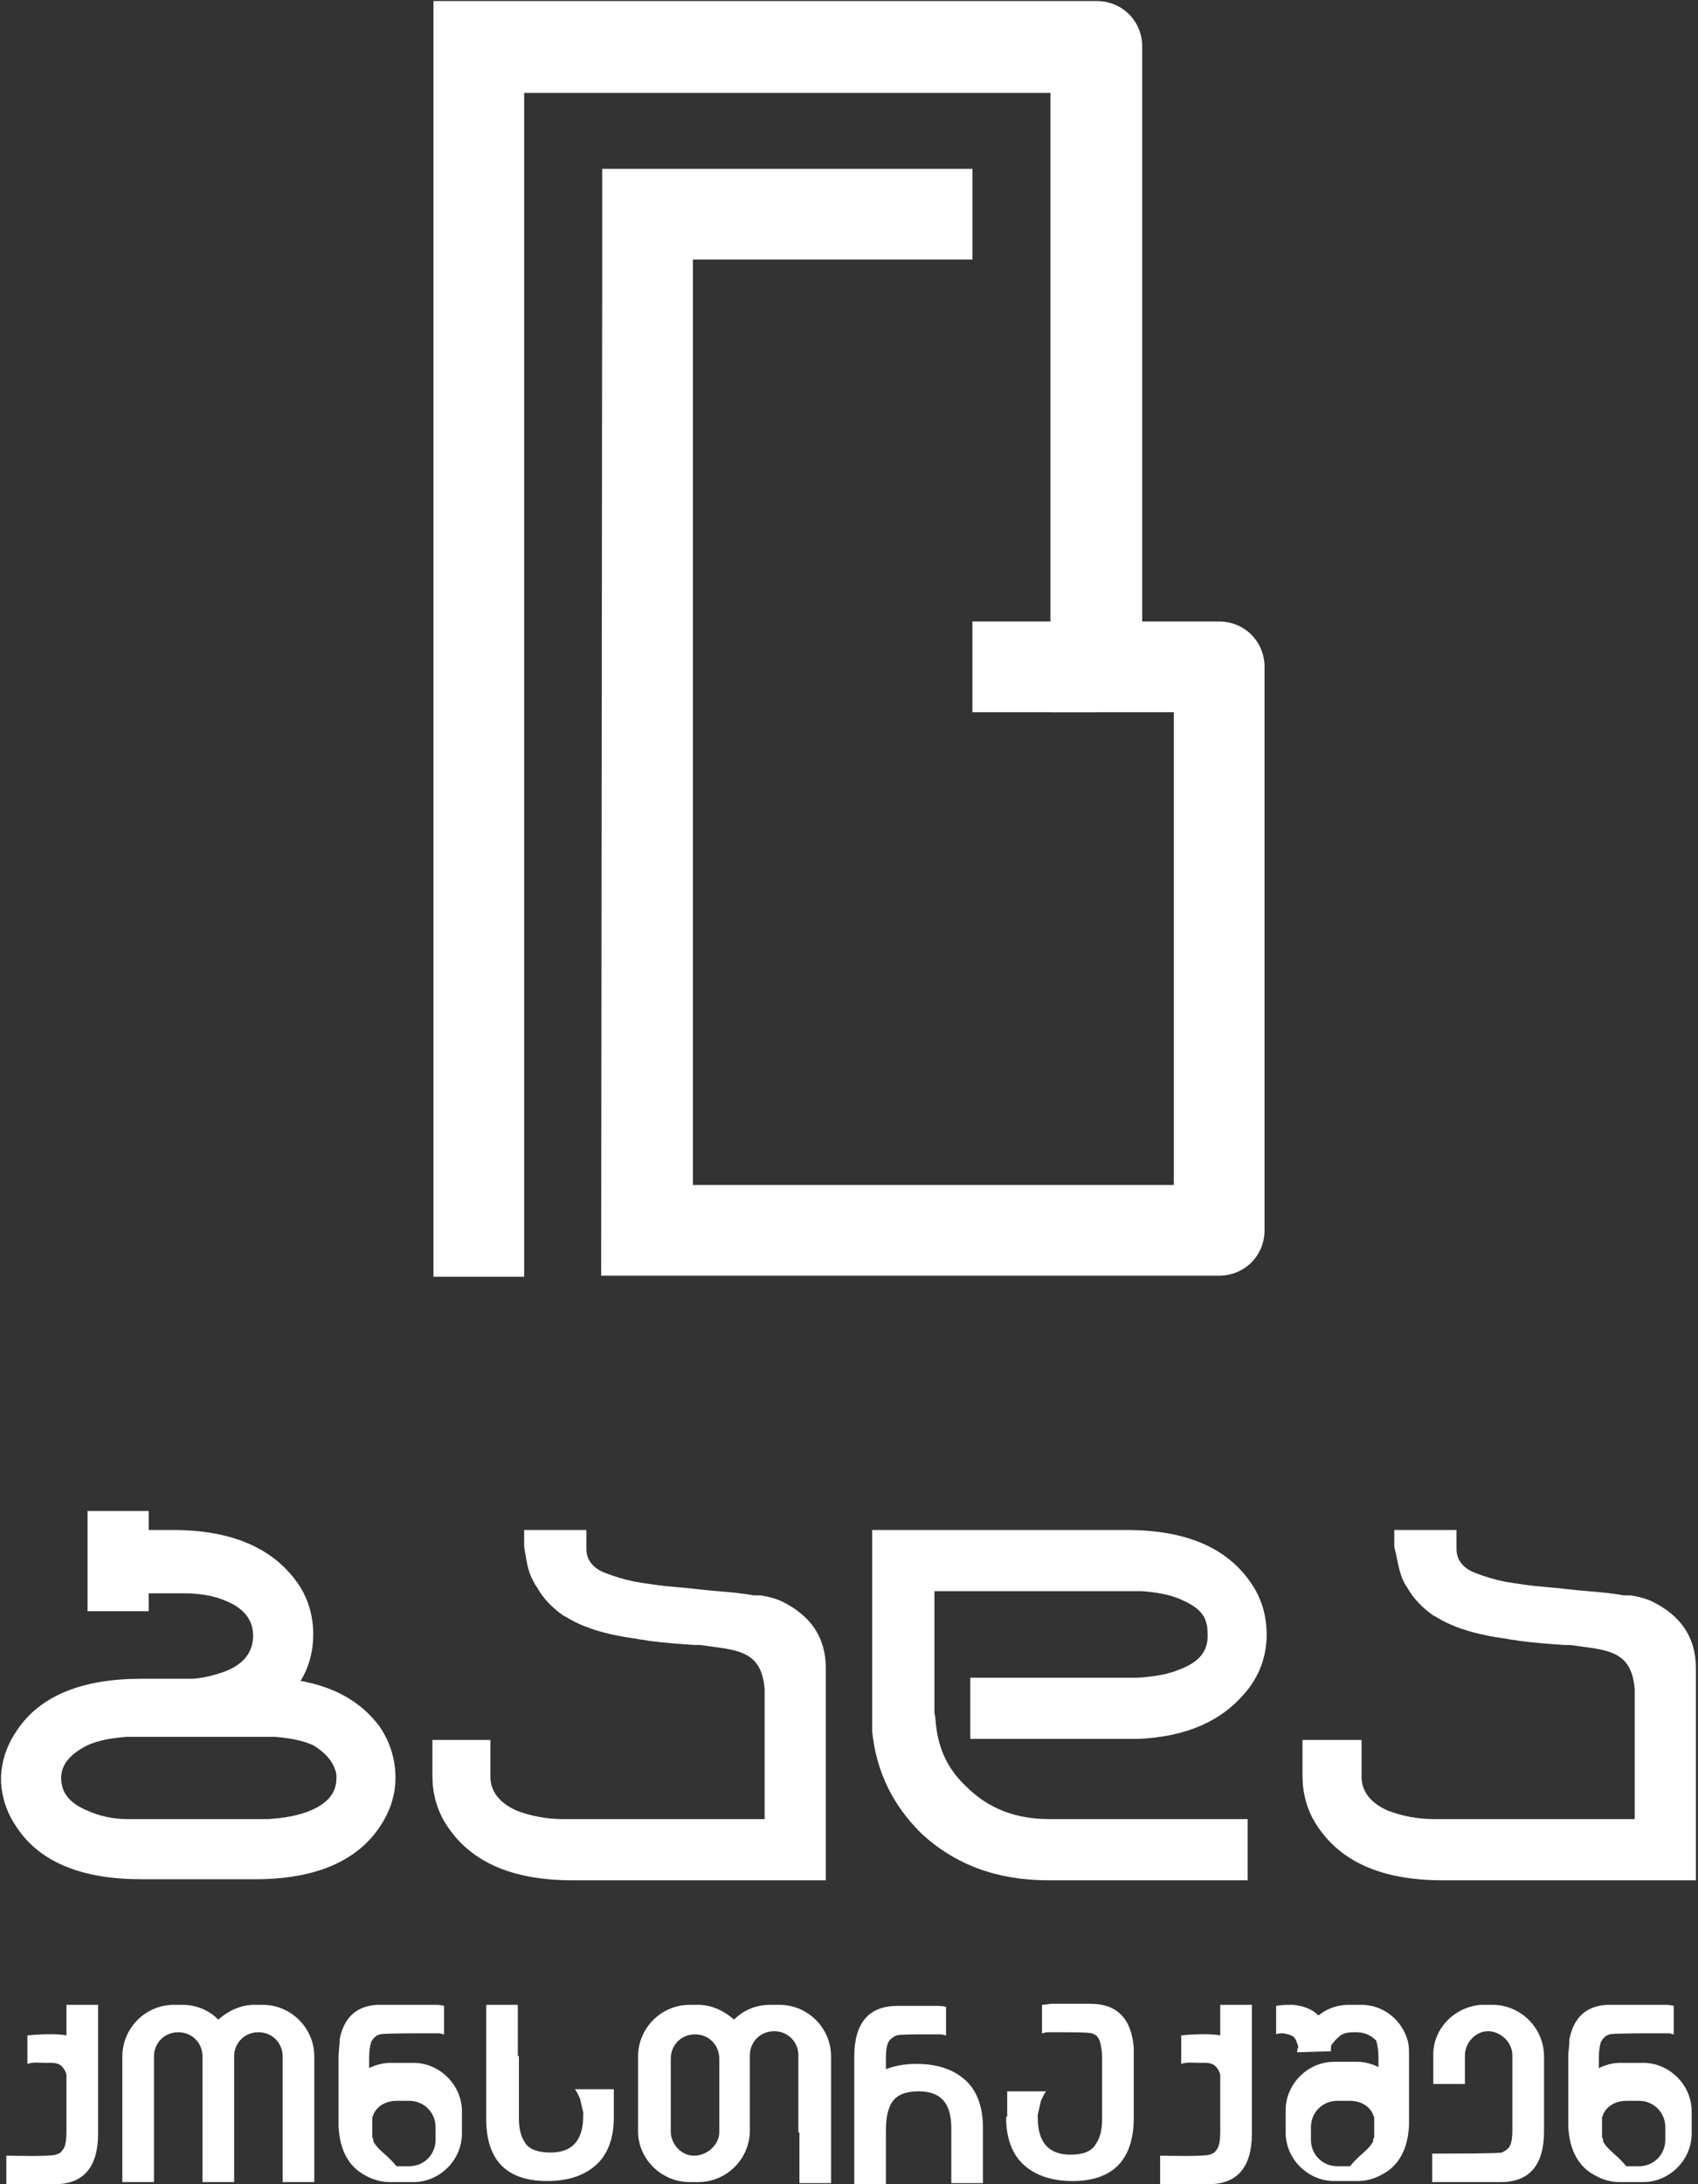
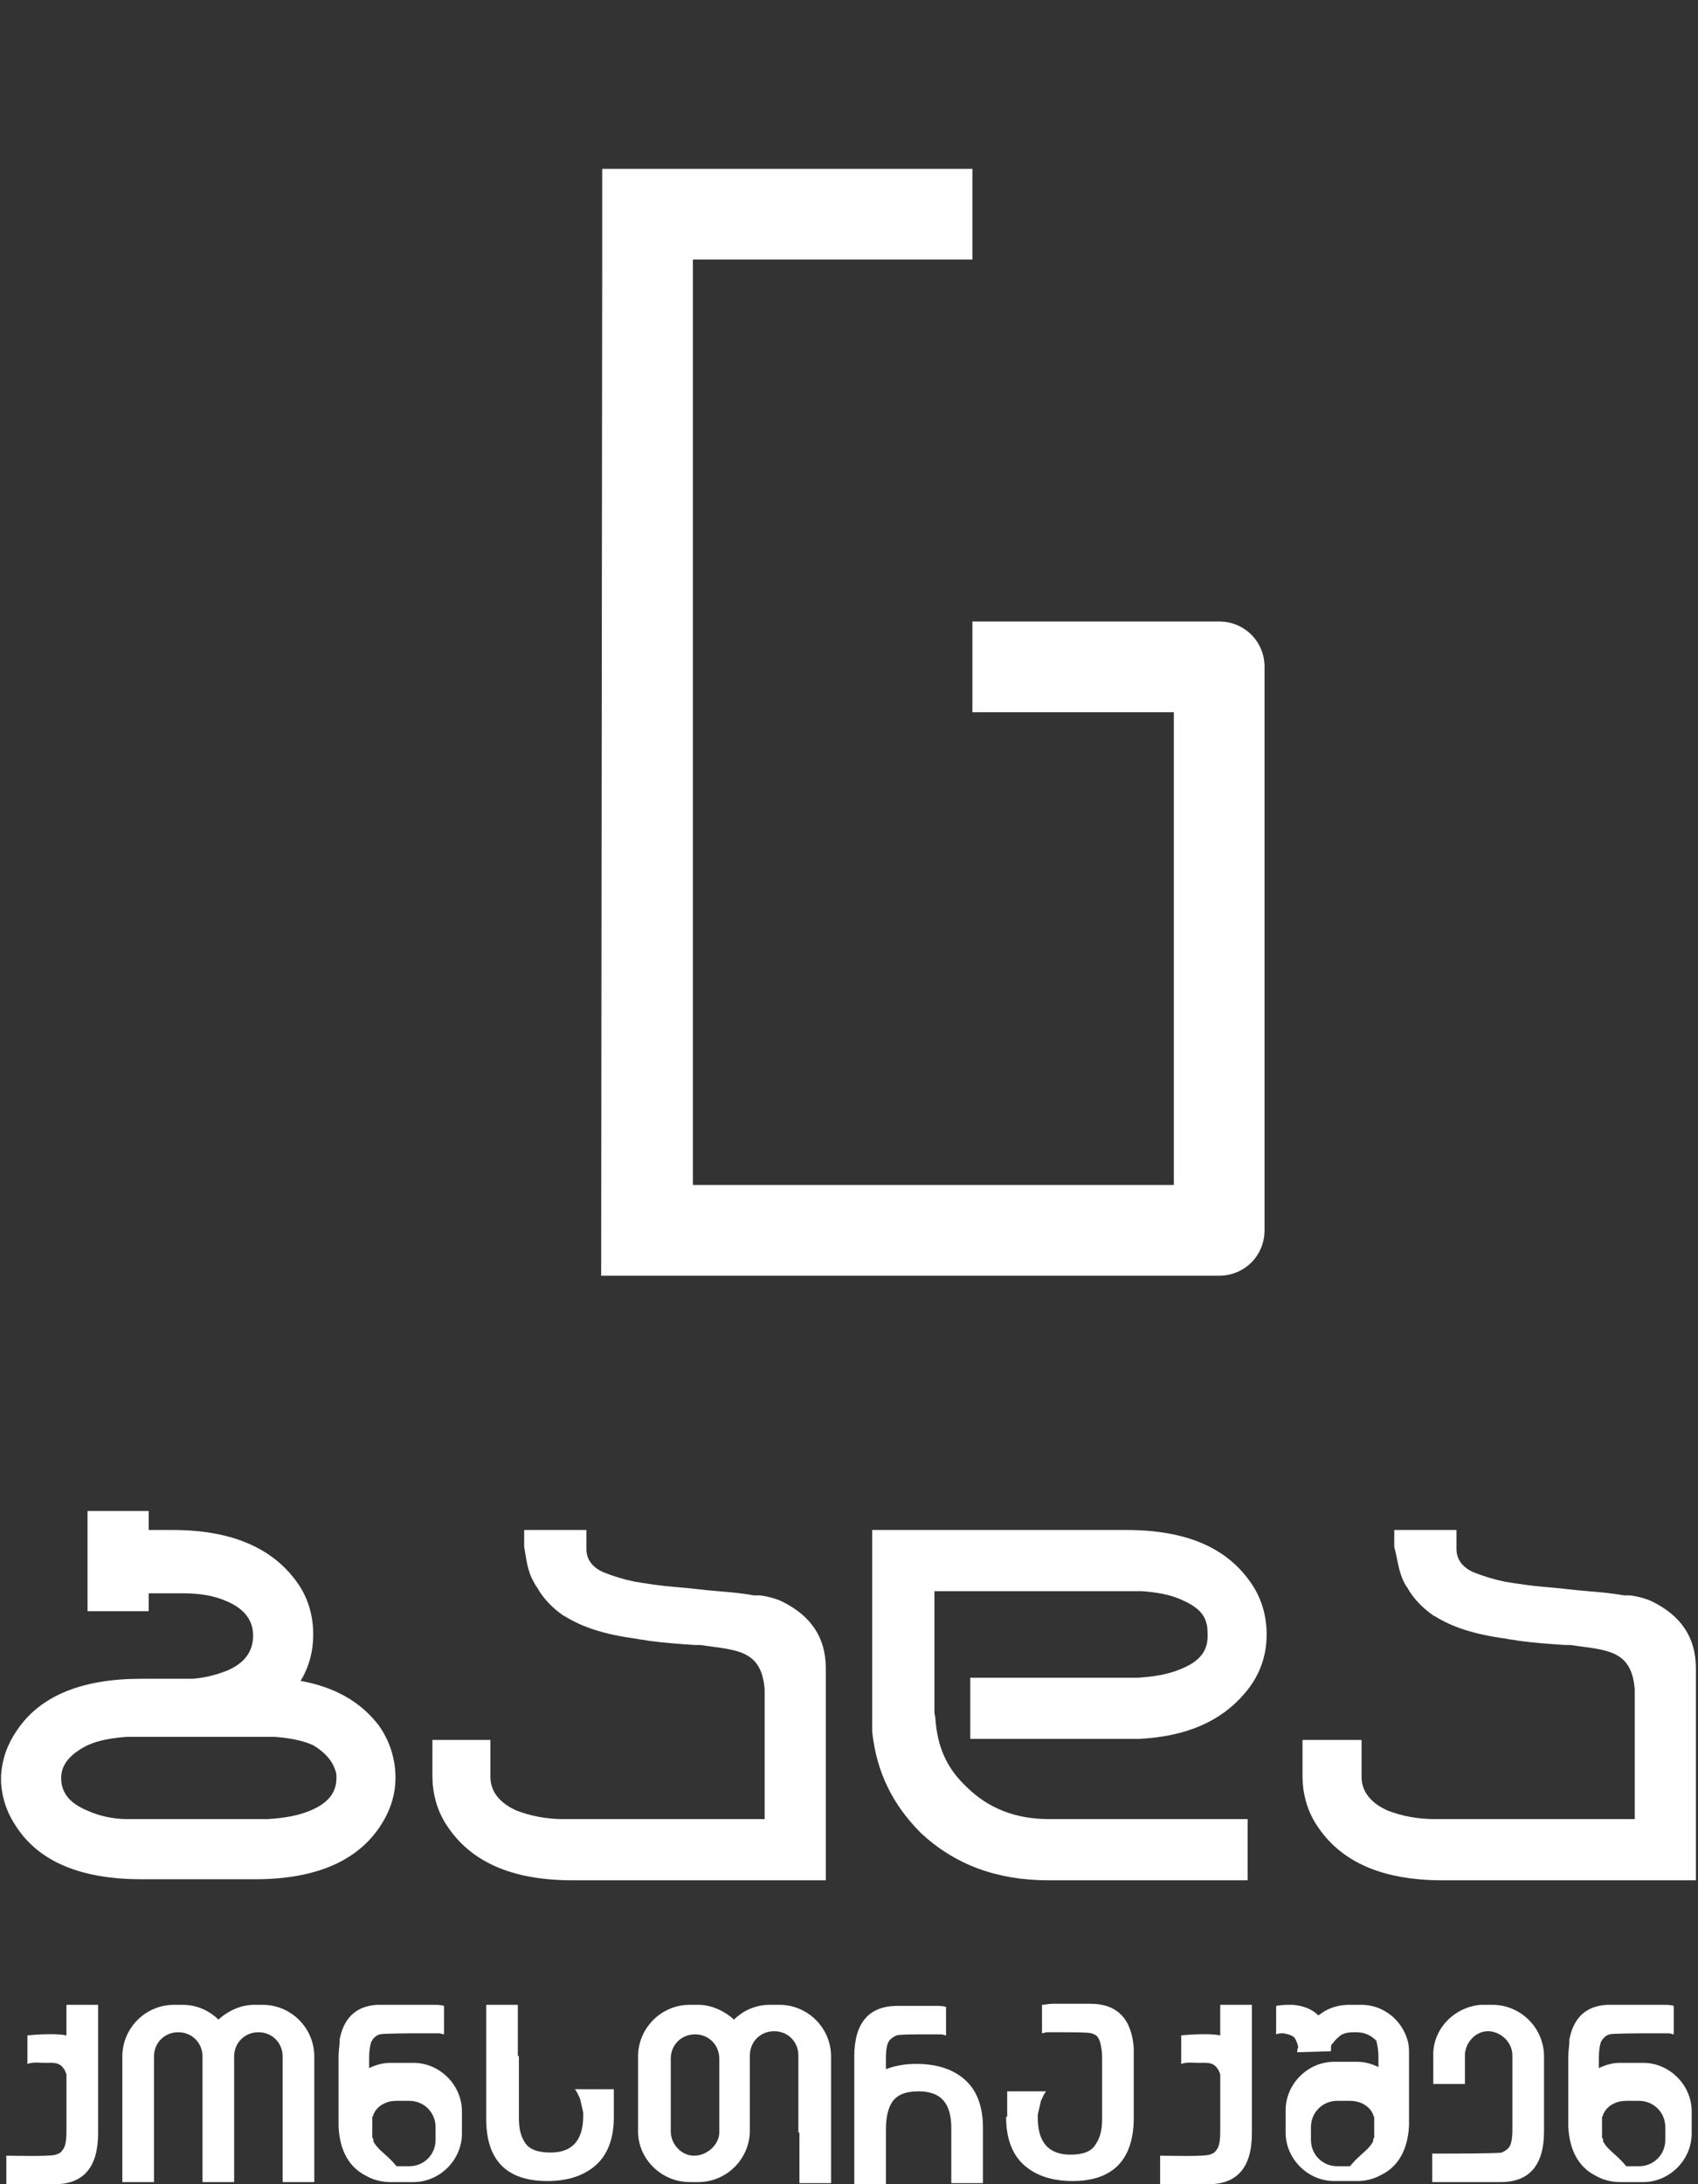
<svg xmlns="http://www.w3.org/2000/svg" version="1.1" id="Слой_1" x="0px" y="0px" viewBox="0 0 161 207" style="enable-background:new 0 0 161 207;" xml:space="preserve">
  <rect x="0" y="0" width="161" height="207" fill="#333333" stroke="none" />
  <style type="text/css">
	.st0{fill-rule:evenodd;clip-rule:evenodd;fill:#FFFFFF;}
	.st1{fill:#FFFFFF;}
</style>
  <g>
-     <path class="st0" d="M103.9,67.5h-4.3V8.8H49.7v112.2h-8.6V4.5l0-0.1l0-0.1V0.1h4.2l0.1,0h58.3l0.1,0h0.2c2.4,0,4.3,1.9,4.3,4.3   v58.7C108.2,65.5,106.3,67.5,103.9,67.5" />
    <path class="st0" d="M57.1,24.6v-4.3l0-0.1V16h4.3h4.3h26.5v8.6H65.7v87.7h45.6V67.5H92.2v-8.6h23.4c2.4,0,4.3,1.9,4.3,4.3   c0,0.2,0,0.3,0,0.5c0,0.2,0,0.3,0,0.5v52.4c0,2.4-1.9,4.3-4.3,4.3h-1.3l-0.1,0H65.3l-0.1,0h-8.2L57.1,24.6L57.1,24.6z" />
    <path class="st1" d="M82.7,162.4c0,0,0,0.3,0,0.7v0v0h0c0,0.5,0,1,0,1c0.4,3.9,2,7,4.6,9.6c3.2,3,7.2,4.5,12.1,4.5h18.9v-5.8H99.5   c-3.2,0-5.8-1-7.9-3.1c-1.9-1.8-2.7-3.8-2.9-6.3c0-0.3-0.1-0.6-0.1-0.7v-11.5h12.8h2.6h3.6h0h0.1h0h0l0,0h0l0.1,0h0l0.1,0h0l0.1,0   l0,0l0.1,0h0l0.1,0l0,0l0.1,0l0,0c1.3,0.1,2.6,0.3,3.7,0.8c1.4,0.6,2.2,1.3,2.4,2.3c0.1,0.2,0.1,0.9,0.1,1.2c0,1.4-0.8,2.4-2.6,3.1   c-1.2,0.5-2.5,0.7-4,0.8l0,0h0l0,0h0l0,0h0h0h-0.1h0h-3.6h-2.6H92v5.8h9.3h2.6h2.7h1c0.1,0,0.2,0,0.3,0c4.6-0.2,7.9-1.7,10.1-4.3   c1.4-1.6,2.1-3.5,2.1-5.6c0-1.6-0.4-3.2-1.3-4.6c-2.3-3.6-6.3-5.3-12-5.3h-0.1h-2.7h-2.6H82.7L82.7,162.4L82.7,162.4z" />
    <path class="st0" d="M31.8,167.8c0.1,0.2,0.1,0.5,0.1,0.7c0,1.4-0.8,2.4-2.5,3.1c-1.2,0.5-2.5,0.7-4,0.8l0,0h0l0,0h0l-0.1,0h0h-0.1   h0h-3.6h-5.4h0h-3.6h-0.1h0l-0.1,0h0l-0.1,0h0l-0.1,0h0l-0.1,0h0c-1.4,0-2.7-0.3-3.8-0.8c-1.7-0.7-2.5-1.7-2.5-3.1v0   c0-1.3,0.9-2.3,2.5-3.1c1.1-0.5,2.4-0.7,3.8-0.8h0l0.1,0h0l0.1,0h0l0.1,0h0l0.1,0h0h0.1h3.6h0h5.4h3.6h0h0.1h0l0.1,0h0l0.1,0h0   l0.1,0h0l0.1,0l0,0l0.1,0h0l0.1,0l0,0l0.1,0l0,0c1.3,0.1,2.6,0.3,3.7,0.8C30.7,166,31.5,166.8,31.8,167.8 M37.5,168.5   c0,1.4-0.4,2.8-1.1,4c-2.1,3.7-6.2,5.6-12.2,5.6h-2.7h-5.4h-2.7c-5.6,0-9.6-1.6-11.8-4.9c-0.9-1.3-1.4-2.7-1.5-4.3l0,0l0,0l0-0.1   l0,0l0,0l0-0.1v0l0-0.1v0l0-0.1v0l0-0.1l0,0l0,0l0-0.1l0,0l0,0c0.1-1.6,0.6-3,1.5-4.3c2.2-3.3,6.2-4.9,11.8-4.9h2.7h2.2   c1.2-0.1,2.3-0.4,3.3-0.8c1.6-0.7,2.4-1.8,2.4-3.3c0-1.4-0.8-2.5-2.4-3.2c-1.3-0.6-2.7-0.8-4.3-0.8h-6.2V145h5.3   c5.7,0,9.7,1.8,12,5.3c0.9,1.4,1.3,3,1.3,4.6c0,1.6-0.4,3.1-1.2,4.4c3.3,0.6,5.7,2,7.4,4.2C36.9,164.9,37.5,166.6,37.5,168.5z" />
    <path class="st0" d="M50.6,149.9c0.1,0.2,0.2,0.4,0.3,0.5c0.6,1.1,1.5,2,2.5,2.7l0.2,0.1c1.6,1,3.7,1.7,6.7,2.1   c0.4,0.1,0.8,0.1,1.2,0.2c1.5,0.2,2.9,0.3,4.4,0.4l0.4,0l0.1,0l0,0c3.4,0.5,5.8,0.4,6.1,4.2v2.1v2.8v7.4H53.4   c-1.6,0-3.1-0.3-4.4-0.8c-1.6-0.7-2.5-1.8-2.5-3.2l0-3.5H41c0,1,0,3.1,0,3.4c0,1.6,0.4,3.2,1.3,4.6c2.3,3.6,6.3,5.3,12,5.3h24   v-13.3h0v-6.8c0-3-1.5-5-4.1-6.3c-0.6-0.3-1.4-0.5-2.1-0.6l-0.3,0v0l-0.1,0l-0.2,0c-1.1-0.2-2.2-0.3-3.4-0.4   c-1.4-0.1-2.7-0.3-4.1-0.4c-1.3-0.1-2.6-0.3-3.8-0.5c-1-0.2-2-0.5-3-0.9c-0.9-0.4-1.6-1.1-1.6-2.2V145h-5.9v1.6   C49.9,147.7,50,148.9,50.6,149.9" />
    <path class="st0" d="M133.1,149.9c0.1,0.2,0.2,0.4,0.3,0.5c0.6,1.1,1.5,2,2.5,2.7l0.2,0.1c1.6,1,3.7,1.7,6.7,2.1   c0.4,0.1,0.8,0.1,1.2,0.2c1.5,0.2,2.9,0.3,4.4,0.4l0.4,0l0.1,0l0,0c3.4,0.5,5.8,0.4,6.1,4.2v2.1v2.8v7.4H136   c-1.6,0-3.1-0.3-4.4-0.8c-1.6-0.7-2.5-1.8-2.5-3.2l0-3.5h-5.6c0,1,0,3.1,0,3.4c0,1.6,0.4,3.2,1.3,4.6c2.3,3.6,6.3,5.3,12,5.3h24   v-13.3h0v-6.8c0-3-1.5-5-4.1-6.3c-0.6-0.3-1.4-0.5-2.1-0.6l-0.3,0v0l-0.1,0l-0.2,0c-1.1-0.2-2.2-0.3-3.4-0.4   c-1.4-0.1-2.7-0.3-4.1-0.4c-1.3-0.1-2.6-0.3-3.8-0.5c-1-0.2-2-0.5-3-0.9c-0.9-0.4-1.6-1.1-1.6-2.2V145h-5.9v1.6   C132.5,147.7,132.6,148.9,133.1,149.9" />
    <rect x="8.3" y="143.2" class="st1" width="5.8" height="9.5" />
    <path class="st0" d="M81,206.9v-5.4c0-0.3,0-0.6,0-0.8v-5.8c0-3.2,1.4-4.8,4.1-4.8l1.9,0v0c0.5,0,1,0,1.6,0h0.1v0   c0.3,0,0.7,0,1,0.1v2.7c-0.1,0-0.3-0.1-0.5-0.1c-0.2,0-0.3,0-0.5,0h0l0,0c-0.3,0-0.5,0-0.8,0c-1.2,0-2.6,0-2.9,0.1   c-0.2,0.1-0.4,0.2-0.6,0.4c-0.3,0.3-0.4,0.9-0.4,1.8v1c0.8-0.3,1.7-0.5,2.9-0.5c2.1,0,3.7,0.6,4.8,1.7c1,1,1.5,2.5,1.5,4.3v5.3h-3   v-5.2c0-2.4-1-3.5-3.1-3.5c-1.2,0-2,0.3-2.5,1c-0.4,0.6-0.6,1.5-0.6,2.6v5.2H81z" />
    <path class="st0" d="M49.1,194.9V190h-3l0,10.8c0,3.9,1.9,5.9,5.8,5.9c2.1,0,3.7-0.6,4.8-1.7c1-1,1.5-2.5,1.5-4.3v-0.3v-2.4h-3.7   c0.2,0.2,0.3,0.5,0.5,0.9c0.1,0.4,0.2,0.9,0.3,1.3v0.3c0,2.3-1,3.5-3.1,3.5c-1.2,0-2-0.3-2.4-0.9c-0.4-0.6-0.6-1.3-0.6-2.4l0-5.9   L49.1,194.9L49.1,194.9z" />
    <path class="st0" d="M140.4,190L140.4,190L140.4,190l0.1,0l0,0l0,0l0.1,0h0h0h0.6h0.3c2.7,0,4.9,2.2,4.9,4.9v1v0.1v0.2v5.2v0.6   c0,3.2-1.4,4.8-4.1,4.8l-6.5,0v-2.7c1.9,0,6.2,0,6.6-0.1c0.2-0.1,0.4-0.2,0.6-0.4c0.3-0.3,0.4-0.9,0.4-1.8v-0.5h0v-1.7v-3.5v-0.1   v-1.2c0-1.2-1-2.2-2.2-2.3v0c0,0-0.1,0-0.1,0h0v0h0h0h0l0,0h0h0h0h0h0h0h0h0h0h0h0h0l0,0c-1.2,0-2.2,1.1-2.2,2.3v0.9v1.8h-3   c0-0.1,0-0.2,0-0.4h0v-1.1V196v-0.1v-1C135.8,192.3,137.9,190.2,140.4,190" />
    <path class="st0" d="M65.8,204.3c-1.2,0-2.2-1.1-2.2-2.3v-1.3v0v-0.9v-2.5v-0.9v0v-1.3c0-1.3,1-2.3,2.3-2.3c1.3,0,2.3,1,2.3,2.3   v1.2v0.1v2.5h0v1.9v0v1.3C68.2,203.2,67.1,204.3,65.8,204.3L65.8,204.3L65.8,204.3z M75.8,202.1v4.8h3v-4.8v-5.9V196v-1.1   c0-2.7-2.2-4.9-4.9-4.9H73c-1.3,0-2.5,0.5-3.4,1.4c-0.9-0.8-2.1-1.4-3.4-1.4h-0.8c-2.7,0-4.9,2.2-4.9,4.9v1l0,0.1v1.2v3.7v1.1h0   c0,2.6,2.2,4.8,4.9,4.8h0.3h0.1h0.4c2.7,0,4.9-2.2,4.9-4.9v-1l0-0.1v-2.2v-1.6v-0.9v0v-1.3c0-1.3,1-2.3,2.3-2.3h0   c1.3,0,2.3,1,2.3,2.3v1.2v0.1v3.5V202.1z" />
    <path class="st0" d="M11.6,196l0-0.1v-1c0-2.7,2.2-4.9,4.9-4.9h0.8c1.3,0,2.5,0.5,3.4,1.4c0.9-0.8,2.1-1.4,3.4-1.4h0.8   c2.7,0,4.9,2.2,4.9,4.9v1.1v0.2v10.6h-3v-7.1v-3.5v-0.1v-1.2c0-1.3-1-2.3-2.3-2.3c-1.3,0-2.3,1-2.3,2.3v1.3v0v3.5v7.1h-3v-7.1v-3.5   v-0.1v-1.2c0-1.3-1-2.3-2.3-2.3c-1.3,0-2.3,1-2.3,2.3v1.3v0v3.5v7.1h-3V196z" />
    <path class="st0" d="M126.2,194L126.2,194L126.2,194c0,0.2,0,0.3,0,0.4l-3.2,0.1c0-0.2,0-0.3,0.1-0.5c-0.1-0.4-0.2-0.6-0.3-0.8   c-0.2-0.3-0.6-0.4-1.1-0.5c-0.3,0-0.5,0-0.7,0.1v-2.7c0.6-0.1,0.9-0.1,1.6-0.1c1,0.1,1.8,0.4,2.4,1c0.2-0.1,0.4-0.3,0.6-0.4   c0.7-0.4,1.5-0.6,2.3-0.6h0.2h1h0v0c2.1,0,3.9,1.5,4.4,3.5h0l0,0c0.1,0.4,0.1,0.8,0.1,1.3v0.7c0,1.9,0,3.8,0,5.6l0,0.3   c-0.1,2.3-1,3.9-2.6,4.7c-0.7,0.4-1.5,0.6-2.3,0.6h-2.2c-2.5,0-4.6-2.1-4.6-4.6v-2.1c0-2.5,2.1-4.6,4.6-4.6h2.2   c0.7,0,1.4,0.2,2,0.5v-1c0-0.6-0.1-1.1-0.2-1.5c-0.5-0.5-1.1-0.8-1.9-0.8h-0.2h0c-0.6,0-1,0.1-1.3,0.3v0c-0.2,0.2-0.5,0.4-0.6,0.6   C126.3,193.7,126.2,193.8,126.2,194 M130.1,203.1L130.1,203.1L130.1,203.1L130.1,203.1c0.1-0.1,0.1-0.2,0.1-0.2l0,0   c0,0,0-0.1,0-0.1l0,0c0-0.1,0-0.1,0.1-0.2l0,0l0,0l0-0.1l0,0c0-0.1,0-0.1,0-0.2v0l0,0l0,0l0,0l0,0l0,0l0,0l0,0l0,0l0,0l0,0l0,0l0,0   l0-0.1l0,0l0,0l0,0l0,0l0,0l0,0v0l0,0v0v-0.5v0v-0.1v0v-0.5v0l0,0v0l0,0l0,0l0,0l0,0l0,0l0,0l0-0.1l0,0l0,0l0,0l0,0l0,0l0,0l0,0   l0,0l0,0l0,0l0,0l0,0v0c0-0.1,0-0.1,0-0.2l0,0l0-0.1l0,0l0,0c0-0.1,0-0.1-0.1-0.2l0,0c0,0,0-0.1,0-0.1l0,0c0-0.1-0.1-0.1-0.1-0.2   l0,0l0,0c-0.4-0.7-1.2-1.1-2.1-1.1h-1.2c-1.4,0-2.5,1.1-2.5,2.5v1.2c0,1.4,1.1,2.5,2.5,2.5h1.2   C128.9,204.2,129.7,203.8,130.1,203.1z" />
    <path class="st0" d="M95.5,200.6l0-2.4h3.7c-0.2,0.2-0.3,0.5-0.5,0.9c-0.1,0.4-0.2,0.9-0.3,1.3v0.3c0,2.3,1,3.5,3.1,3.5   c1.2,0,2-0.3,2.4-1c0.4-0.6,0.6-1.3,0.6-2.4l0-5.9c0-0.5-0.1-1-0.2-1.4h0c-0.1-0.2-0.1-0.3-0.2-0.4c-0.1-0.2-0.3-0.3-0.6-0.4   c-0.4-0.1-1.7-0.1-2.9-0.1c-0.3,0-0.5,0-0.8,0l0,0h0c-0.2,0-0.3,0-0.5,0c-0.2,0-0.4,0.1-0.5,0.1v-2.7c0.3,0,0.6-0.1,1-0.1v0h0.1   c0.5,0,1,0,1.6,0v0l1.9,0c2.5,0,3.9,1.4,4.1,4.2h0c0,0.2,0,0.4,0,0.6v0.7v5.3c0,3.9-1.9,6-5.8,6c-2.1,0-3.7-0.6-4.8-1.7   c-1-1-1.5-2.5-1.5-4.3V200.6z" />
    <path class="st0" d="M6.3,192.9c-0.9-0.2-2.8-0.1-3.7,0v2.7c0.6-0.2,1.1-0.1,1.7-0.1c0.6,0,1.3-0.1,1.7,0.5   c0.1,0.1,0.2,0.3,0.3,0.6v3.2c0,0.7,0,1.4,0,2.2c0,0.9-0.1,1.5-0.4,1.8c-0.1,0.2-0.3,0.3-0.6,0.4c-0.6,0.2-3.9,0.1-4.7,0.1v2.7   l4.6,0c2.7,0,4.1-1.6,4.1-4.8v-0.6V198c0-1.8,0-3.7,0-5.6c0-0.2,0-1.3,0-2.4h-3V192.9z" />
    <path class="st0" d="M115.7,192.9c-0.9-0.2-2.8-0.1-3.7,0v2.7c0.6-0.2,1.1-0.1,1.7-0.1c0.6,0,1.3-0.1,1.7,0.5   c0.1,0.1,0.2,0.3,0.3,0.6v3.2c0,0.7,0,1.4,0,2.2c0,0.9-0.1,1.5-0.4,1.8c-0.1,0.2-0.3,0.3-0.6,0.4c-0.6,0.2-3.9,0.1-4.7,0.1v2.7   l4.6,0c2.7,0,4.1-1.6,4.1-4.8v-0.6V198c0-1.8,0-3.7,0-5.6c0-0.2,0-1.3,0-2.4h-3V192.9z" />
    <path class="st0" d="M152.1,203.1L152.1,203.1L152.1,203.1L152.1,203.1c-0.1-0.1-0.1-0.2-0.1-0.2l0,0c0,0,0-0.1,0-0.1l0,0   c0-0.1,0-0.1-0.1-0.2l0,0l0,0l0-0.1l0,0c0-0.1,0-0.1,0-0.2v0l0,0l0,0l0,0l0,0l0,0l0,0l0,0l0,0l0,0l0,0l0,0l0,0l0-0.1l0,0l0,0l0,0   l0,0l0,0l0,0v0v0v0v-0.5l0,0v-0.1l0,0v-0.5v0v0v0l0,0l0,0l0,0l0,0l0,0l0,0l0-0.1l0,0l0,0l0,0l0,0l0,0l0,0l0,0l0,0l0,0l0,0l0,0l0,0   v0c0-0.1,0-0.1,0-0.2l0,0l0-0.1l0,0l0,0c0-0.1,0-0.1,0.1-0.2l0,0c0,0,0-0.1,0-0.1l0,0c0-0.1,0.1-0.1,0.1-0.2l0,0l0,0v0   c0.4-0.7,1.2-1.1,2.1-1.1h1.2c1.4,0,2.5,1.1,2.5,2.5v1.2c0,1.4-1.1,2.5-2.5,2.5h-1.2C153.3,204.2,152.5,203.8,152.1,203.1    M148.8,193.5L148.8,193.5c0-0.1,0-0.1,0-0.2l0,0c0.4-2.1,1.6-3.2,3.6-3.3l0.1,0l0,0l0.1,0l0.1,0l2,0c0.5,0,2.4,0,2.9,0h0.1v0   c0.3,0,0.7,0,1,0.1v2.7c-0.1,0-0.3-0.1-0.5-0.1c-0.2,0-0.3,0-0.5,0h0h0c-0.3,0-0.5,0-0.8,0c-1.2,0-3.9,0-4.3,0.1   c-0.3,0.1-0.4,0.2-0.6,0.4c-0.1,0.1-0.1,0.2-0.2,0.3h0c-0.1,0.3-0.2,0.8-0.2,1.5v1c0.6-0.3,1.3-0.5,2-0.5h2.2   c2.5,0,4.6,2.1,4.6,4.6v2.1c0,2.5-2.1,4.6-4.6,4.6h-2.2c-0.8,0-1.6-0.2-2.3-0.6c-1.6-0.8-2.5-2.4-2.6-4.7l0-0.3c0-1.9,0-3.8,0-5.6   v-0.7C148.7,194.4,148.8,193.9,148.8,193.5z" />
-     <path class="st0" d="M35.5,203.1L35.5,203.1L35.5,203.1L35.5,203.1c-0.1-0.1-0.1-0.2-0.1-0.2l0,0c0,0,0-0.1,0-0.1l0,0   c0-0.1,0-0.1-0.1-0.2l0,0l0,0l0-0.1l0,0c0-0.1,0-0.1,0-0.2v0l0,0l0,0l0,0l0,0l0,0l0,0l0,0l0,0l0,0l0,0l0,0l0,0l0-0.1l0,0l0,0l0,0   l0,0l0,0l0,0v0v0v0v-0.5l0,0v-0.1l0,0v-0.5v0v0v0l0,0l0,0l0,0l0,0l0,0l0,0l0-0.1l0,0l0,0l0,0l0,0l0,0l0,0l0,0l0,0l0,0l0,0l0,0l0,0   v0c0-0.1,0-0.1,0-0.2l0,0l0-0.1l0,0l0,0c0-0.1,0-0.1,0.1-0.2l0,0c0,0,0-0.1,0-0.1l0,0c0-0.1,0.1-0.1,0.1-0.2l0,0l0,0v0   c0.4-0.7,1.2-1.1,2.1-1.1h1.2c1.4,0,2.5,1.1,2.5,2.5v1.2c0,1.4-1.1,2.5-2.5,2.5h-1.2C36.7,204.2,35.9,203.8,35.5,203.1 M32.2,193.5   L32.2,193.5c0-0.1,0-0.1,0-0.2l0,0c0.4-2.1,1.6-3.2,3.6-3.3l0.1,0l0,0l0.1,0l0.1,0l2,0c0.5,0,2.4,0,2.9,0h0.1v0c0.3,0,0.7,0,1,0.1   v2.7c-0.1,0-0.3-0.1-0.5-0.1c-0.2,0-0.3,0-0.5,0h0h0c-0.3,0-0.5,0-0.8,0c-1.2,0-3.9,0-4.3,0.1c-0.3,0.1-0.4,0.2-0.6,0.4   c-0.1,0.1-0.1,0.2-0.2,0.3h0c-0.1,0.3-0.2,0.8-0.2,1.5v1c0.6-0.3,1.3-0.5,2-0.5h2.2c2.5,0,4.6,2.1,4.6,4.6v2.1   c0,2.5-2.1,4.6-4.6,4.6h-2.2c-0.8,0-1.6-0.2-2.3-0.6c-1.6-0.8-2.5-2.4-2.6-4.7l0-0.3c0-1.9,0-3.8,0-5.6v-0.7   C32.1,194.4,32.2,193.9,32.2,193.5z" />
+     <path class="st0" d="M35.5,203.1L35.5,203.1L35.5,203.1L35.5,203.1c-0.1-0.1-0.1-0.2-0.1-0.2l0,0c0,0,0-0.1,0-0.1l0,0   c0-0.1,0-0.1-0.1-0.2l0,0l0,0l0-0.1l0,0c0-0.1,0-0.1,0-0.2v0l0,0l0,0l0,0l0,0l0,0l0,0l0,0l0,0l0,0l0,0l0,0l0,0l0-0.1l0,0l0,0l0,0   l0,0l0,0l0,0v0v0v-0.5l0,0v-0.1l0,0v-0.5v0v0v0l0,0l0,0l0,0l0,0l0,0l0,0l0-0.1l0,0l0,0l0,0l0,0l0,0l0,0l0,0l0,0l0,0l0,0l0,0l0,0   v0c0-0.1,0-0.1,0-0.2l0,0l0-0.1l0,0l0,0c0-0.1,0-0.1,0.1-0.2l0,0c0,0,0-0.1,0-0.1l0,0c0-0.1,0.1-0.1,0.1-0.2l0,0l0,0v0   c0.4-0.7,1.2-1.1,2.1-1.1h1.2c1.4,0,2.5,1.1,2.5,2.5v1.2c0,1.4-1.1,2.5-2.5,2.5h-1.2C36.7,204.2,35.9,203.8,35.5,203.1 M32.2,193.5   L32.2,193.5c0-0.1,0-0.1,0-0.2l0,0c0.4-2.1,1.6-3.2,3.6-3.3l0.1,0l0,0l0.1,0l0.1,0l2,0c0.5,0,2.4,0,2.9,0h0.1v0c0.3,0,0.7,0,1,0.1   v2.7c-0.1,0-0.3-0.1-0.5-0.1c-0.2,0-0.3,0-0.5,0h0h0c-0.3,0-0.5,0-0.8,0c-1.2,0-3.9,0-4.3,0.1c-0.3,0.1-0.4,0.2-0.6,0.4   c-0.1,0.1-0.1,0.2-0.2,0.3h0c-0.1,0.3-0.2,0.8-0.2,1.5v1c0.6-0.3,1.3-0.5,2-0.5h2.2c2.5,0,4.6,2.1,4.6,4.6v2.1   c0,2.5-2.1,4.6-4.6,4.6h-2.2c-0.8,0-1.6-0.2-2.3-0.6c-1.6-0.8-2.5-2.4-2.6-4.7l0-0.3c0-1.9,0-3.8,0-5.6v-0.7   C32.1,194.4,32.2,193.9,32.2,193.5z" />
  </g>
</svg>